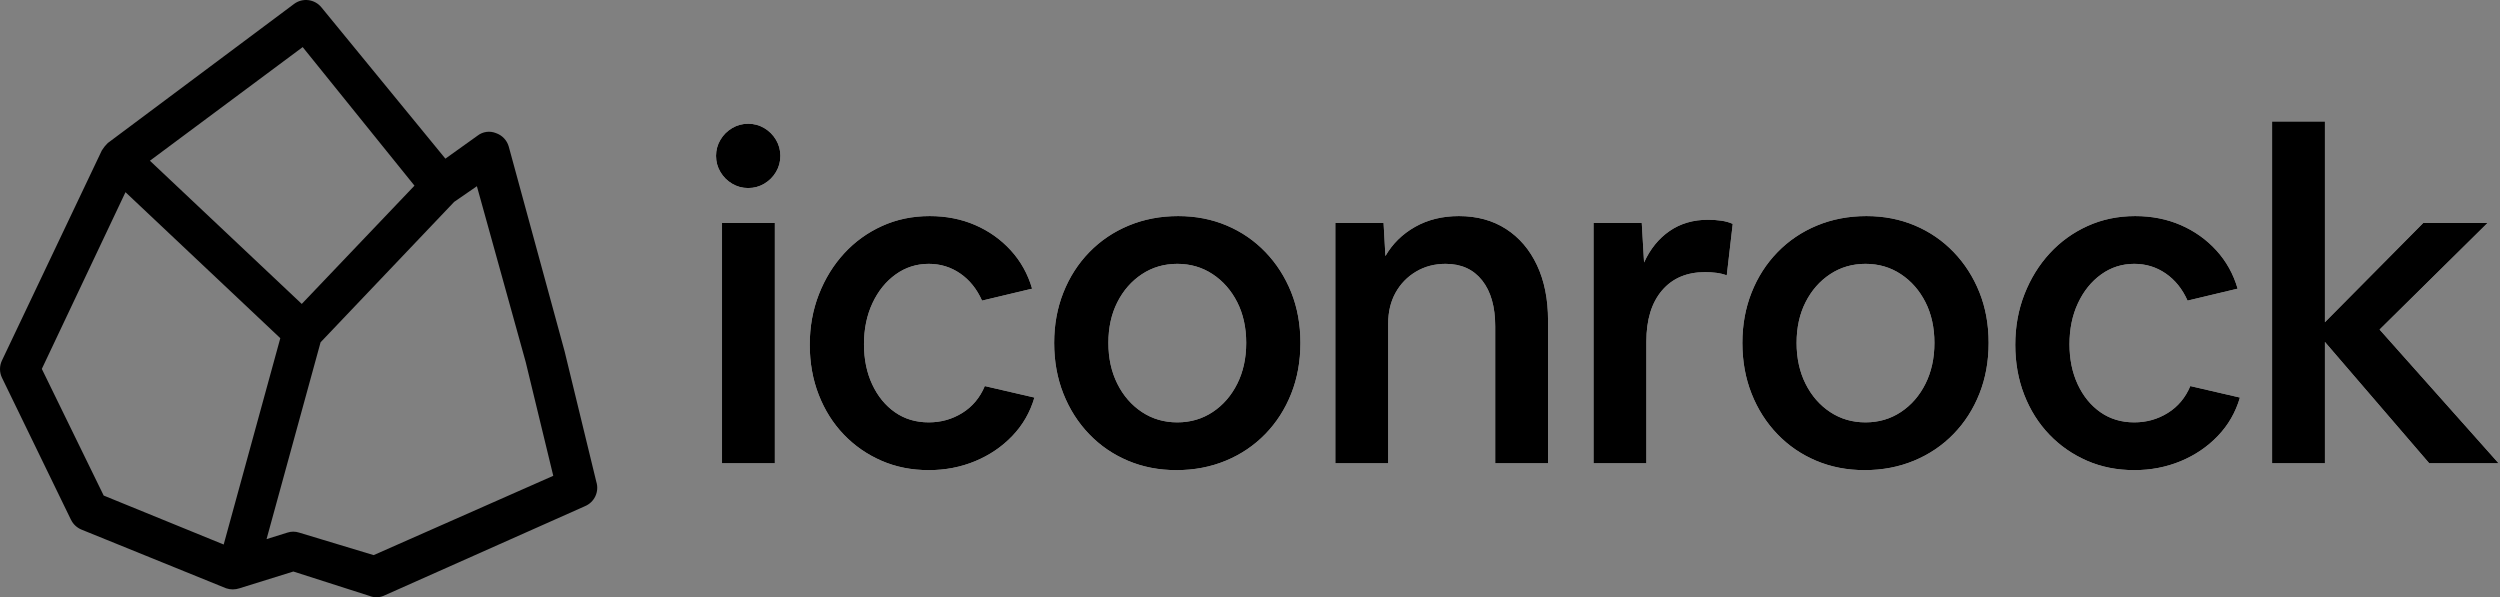
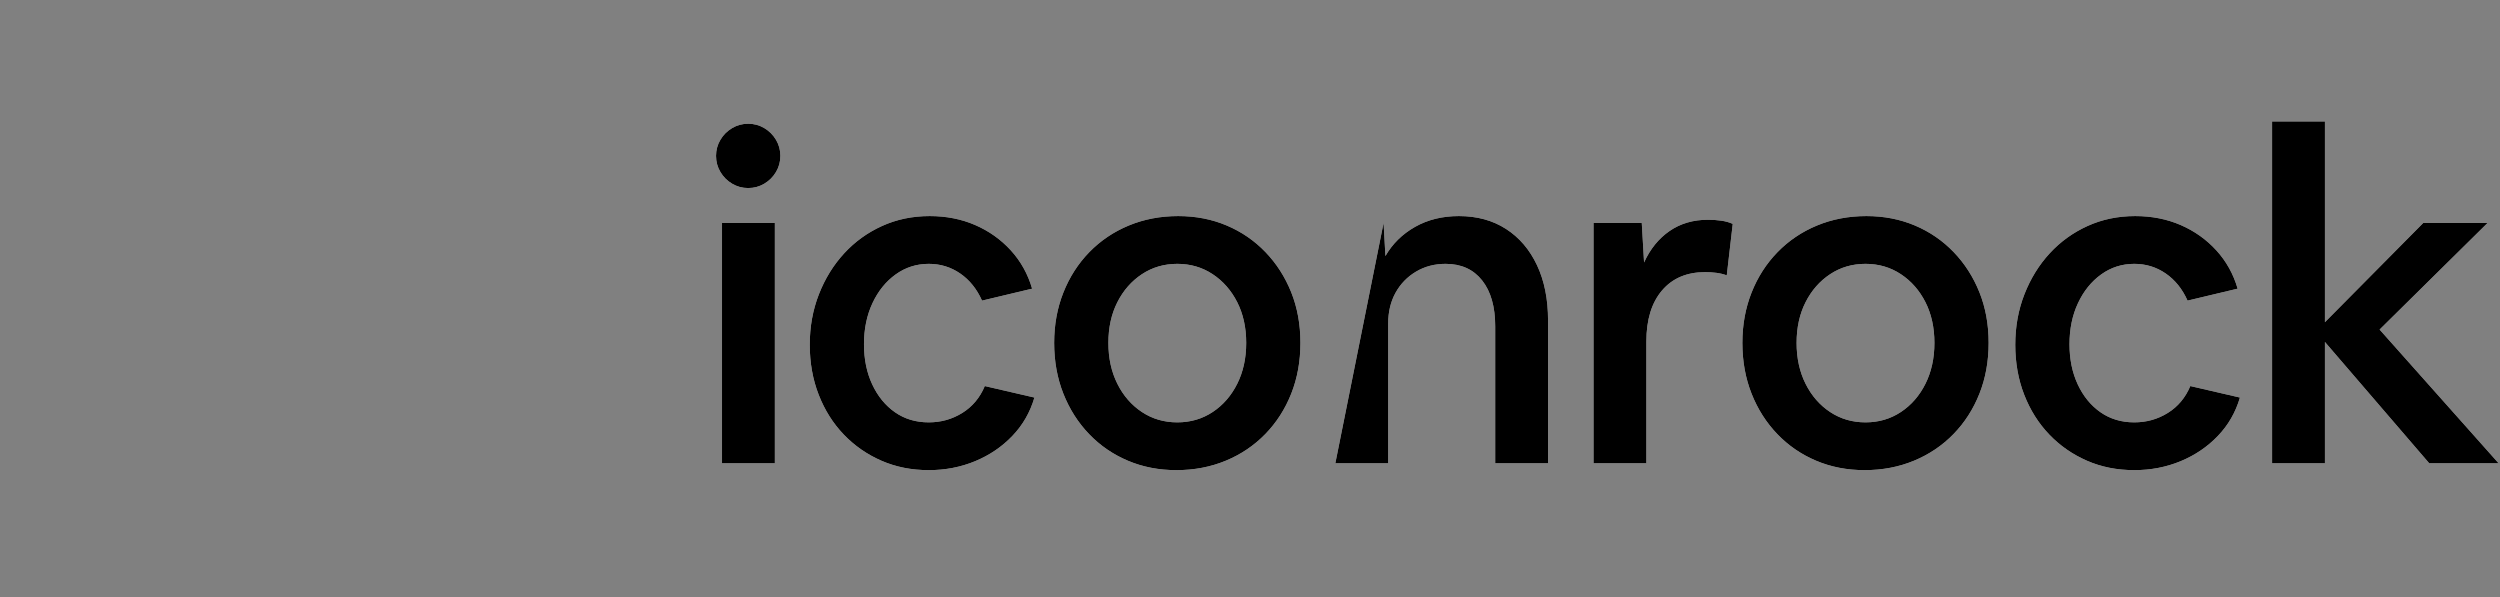
<svg xmlns="http://www.w3.org/2000/svg" xmlns:xlink="http://www.w3.org/1999/xlink" width="1306px" height="312px" viewBox="0 0 1306 312" version="1.1">
  <rect x="0" y="0" width="1306" height="312" fill="#808080" stroke="none" />
  <title>Group</title>
  <desc>Created with Sketch.</desc>
  <defs>
-     <path d="M390.86,98.24 C393.9,98.24 396.7,97.48 399.26,95.96 C401.82,94.44 403.86,92.4 405.38,89.84 C406.9,87.28 407.66,84.48 407.66,81.44 C407.66,78.4 406.9,75.6 405.38,73.04 C403.86,70.48 401.82,68.44 399.26,66.92 C396.7,65.4 393.9,64.64 390.86,64.64 C387.82,64.64 385.02,65.4 382.46,66.92 C379.9,68.44 377.86,70.48 376.34,73.04 C374.82,75.6 374.06,78.4 374.06,81.44 C374.06,84.48 374.82,87.28 376.34,89.84 C377.86,92.4 379.9,94.44 382.46,95.96 C385.02,97.48 387.82,98.24 390.86,98.24 Z M404.78,242 L404.78,116.48 L377.18,116.48 L377.18,242 L404.78,242 Z M485.18,245.6 C493.82,245.6 501.9,244.04 509.42,240.92 C516.94,237.8 523.42,233.4 528.86,227.72 C534.3,222.04 538.14,215.36 540.38,207.68 L540.38,207.68 L514.46,201.68 C511.9,207.76 507.98,212.44 502.7,215.72 C497.42,219 491.58,220.64 485.18,220.64 C478.46,220.64 472.58,218.88 467.54,215.36 C462.5,211.84 458.54,207 455.66,200.84 C452.78,194.68 451.34,187.68 451.34,179.84 C451.34,171.84 452.82,164.68 455.78,158.36 C458.74,152.04 462.78,147.04 467.9,143.36 C473.02,139.68 478.78,137.84 485.18,137.84 C491.26,137.84 496.74,139.52 501.62,142.88 C506.5,146.24 510.3,150.96 513.02,157.04 L513.02,157.04 L539.18,150.8 C536.94,143.12 533.22,136.44 528.02,130.76 C522.82,125.08 516.62,120.68 509.42,117.56 C502.22,114.44 494.3,112.88 485.66,112.88 C476.7,112.88 468.42,114.6 460.82,118.04 C453.22,121.48 446.62,126.24 441.02,132.32 C435.42,138.4 431.02,145.52 427.82,153.68 C424.62,161.84 423.02,170.64 423.02,180.08 C423.02,189.52 424.58,198.24 427.7,206.24 C430.82,214.24 435.18,221.16 440.78,227 C446.38,232.84 452.94,237.4 460.46,240.68 C467.98,243.96 476.22,245.6 485.18,245.6 Z M614.54,245.6 C623.82,245.6 632.42,243.96 640.34,240.68 C648.26,237.4 655.14,232.76 660.98,226.76 C666.82,220.76 671.34,213.72 674.54,205.64 C677.74,197.56 679.34,188.72 679.34,179.12 C679.34,169.52 677.74,160.72 674.54,152.72 C671.34,144.72 666.86,137.72 661.1,131.72 C655.34,125.72 648.58,121.08 640.82,117.8 C633.06,114.52 624.62,112.88 615.5,112.88 C606.22,112.88 597.62,114.52 589.7,117.8 C581.78,121.08 574.9,125.72 569.06,131.72 C563.22,137.72 558.7,144.76 555.5,152.84 C552.3,160.92 550.7,169.68 550.7,179.12 C550.7,188.72 552.3,197.56 555.5,205.64 C558.7,213.72 563.18,220.76 568.94,226.76 C574.7,232.76 581.46,237.4 589.22,240.68 C596.98,243.96 605.42,245.6 614.54,245.6 Z M615.02,220.64 C608.14,220.64 601.98,218.84 596.54,215.24 C591.1,211.64 586.82,206.72 583.7,200.48 C580.58,194.24 579.02,187.12 579.02,179.12 C579.02,171.12 580.58,164.04 583.7,157.88 C586.82,151.72 591.1,146.84 596.54,143.24 C601.98,139.64 608.14,137.84 615.02,137.84 C621.9,137.84 628.06,139.64 633.5,143.24 C638.94,146.84 643.22,151.72 646.34,157.88 C649.46,164.04 651.02,171.12 651.02,179.12 C651.02,187.12 649.46,194.24 646.34,200.48 C643.22,206.72 638.94,211.64 633.5,215.24 C628.06,218.84 621.9,220.64 615.02,220.64 Z M725.18,242 L725.18,169.04 C725.18,162.96 726.46,157.6 729.02,152.96 C731.58,148.32 735.14,144.64 739.7,141.92 C744.26,139.2 749.42,137.84 755.18,137.84 C763.34,137.84 769.7,140.72 774.26,146.48 C778.82,152.24 781.1,160.24 781.1,170.48 L781.1,170.48 L781.1,242 L808.7,242 L808.7,167.36 C808.7,156.32 806.78,146.72 802.94,138.56 C799.1,130.4 793.7,124.08 786.74,119.6 C779.78,115.12 771.58,112.88 762.14,112.88 C753.5,112.88 745.86,114.76 739.22,118.52 C732.58,122.28 727.42,127.36 723.74,133.76 L723.74,133.76 L722.78,116.48 L697.58,116.48 L697.58,242 L725.18,242 Z M860.06,242 L860.06,178.4 C860.06,167.04 862.78,158.16 868.22,151.76 C873.66,145.36 881.18,142.16 890.78,142.16 C892.7,142.16 894.62,142.28 896.54,142.52 C898.46,142.76 900.3,143.2 902.06,143.84 L902.06,143.84 L905.18,116.96 C903.42,116.16 901.42,115.6 899.18,115.28 C896.94,114.96 894.62,114.8 892.22,114.8 C884.54,114.8 877.86,116.76 872.18,120.68 C866.5,124.6 862.06,130.08 858.86,137.12 L858.86,137.12 L857.66,116.48 L832.46,116.48 L832.46,242 L860.06,242 Z M974.06,245.6 C983.34,245.6 991.94,243.96 999.86,240.68 C1007.78,237.4 1014.66,232.76 1020.5,226.76 C1026.34,220.76 1030.86,213.72 1034.06,205.64 C1037.26,197.56 1038.86,188.72 1038.86,179.12 C1038.86,169.52 1037.26,160.72 1034.06,152.72 C1030.86,144.72 1026.38,137.72 1020.62,131.72 C1014.86,125.72 1008.1,121.08 1000.34,117.8 C992.58,114.52 984.14,112.88 975.02,112.88 C965.74,112.88 957.14,114.52 949.22,117.8 C941.3,121.08 934.42,125.72 928.58,131.72 C922.74,137.72 918.22,144.76 915.02,152.84 C911.82,160.92 910.22,169.68 910.22,179.12 C910.22,188.72 911.82,197.56 915.02,205.64 C918.22,213.72 922.7,220.76 928.46,226.76 C934.22,232.76 940.98,237.4 948.74,240.68 C956.5,243.96 964.94,245.6 974.06,245.6 Z M974.54,220.64 C967.66,220.64 961.5,218.84 956.06,215.24 C950.62,211.64 946.34,206.72 943.22,200.48 C940.1,194.24 938.54,187.12 938.54,179.12 C938.54,171.12 940.1,164.04 943.22,157.88 C946.34,151.72 950.62,146.84 956.06,143.24 C961.5,139.64 967.66,137.84 974.54,137.84 C981.42,137.84 987.58,139.64 993.02,143.24 C998.46,146.84 1002.74,151.72 1005.86,157.88 C1008.98,164.04 1010.54,171.12 1010.54,179.12 C1010.54,187.12 1008.98,194.24 1005.86,200.48 C1002.74,206.72 998.46,211.64 993.02,215.24 C987.58,218.84 981.42,220.64 974.54,220.64 Z M1114.94,245.6 C1123.58,245.6 1131.66,244.04 1139.18,240.92 C1146.7,237.8 1153.18,233.4 1158.62,227.72 C1164.06,222.04 1167.9,215.36 1170.14,207.68 L1170.14,207.68 L1144.22,201.68 C1141.66,207.76 1137.74,212.44 1132.46,215.72 C1127.18,219 1121.34,220.64 1114.94,220.64 C1108.22,220.64 1102.34,218.88 1097.3,215.36 C1092.26,211.84 1088.3,207 1085.42,200.84 C1082.54,194.68 1081.1,187.68 1081.1,179.84 C1081.1,171.84 1082.58,164.68 1085.54,158.36 C1088.5,152.04 1092.54,147.04 1097.66,143.36 C1102.78,139.68 1108.54,137.84 1114.94,137.84 C1121.02,137.84 1126.5,139.52 1131.38,142.88 C1136.26,146.24 1140.06,150.96 1142.78,157.04 L1142.78,157.04 L1168.94,150.8 C1166.7,143.12 1162.98,136.44 1157.78,130.76 C1152.58,125.08 1146.38,120.68 1139.18,117.56 C1131.98,114.44 1124.06,112.88 1115.42,112.88 C1106.46,112.88 1098.18,114.6 1090.58,118.04 C1082.98,121.48 1076.38,126.24 1070.78,132.32 C1065.18,138.4 1060.78,145.52 1057.58,153.68 C1054.38,161.84 1052.78,170.64 1052.78,180.08 C1052.78,189.52 1054.34,198.24 1057.46,206.24 C1060.58,214.24 1064.94,221.16 1070.54,227 C1076.14,232.84 1082.7,237.4 1090.22,240.68 C1097.74,243.96 1105.98,245.6 1114.94,245.6 Z M1214.54,242 L1214.54,178.64 L1269.02,242 L1305.26,242 L1243.1,172.16 L1299.5,116.48 L1265.9,116.48 L1214.54,168.32 L1214.54,63.44 L1186.94,63.44 L1186.94,242 L1214.54,242 Z" id="path-1" />
+     <path d="M390.86,98.24 C393.9,98.24 396.7,97.48 399.26,95.96 C401.82,94.44 403.86,92.4 405.38,89.84 C406.9,87.28 407.66,84.48 407.66,81.44 C407.66,78.4 406.9,75.6 405.38,73.04 C403.86,70.48 401.82,68.44 399.26,66.92 C396.7,65.4 393.9,64.64 390.86,64.64 C387.82,64.64 385.02,65.4 382.46,66.92 C379.9,68.44 377.86,70.48 376.34,73.04 C374.82,75.6 374.06,78.4 374.06,81.44 C374.06,84.48 374.82,87.28 376.34,89.84 C377.86,92.4 379.9,94.44 382.46,95.96 C385.02,97.48 387.82,98.24 390.86,98.24 Z M404.78,242 L404.78,116.48 L377.18,116.48 L377.18,242 L404.78,242 Z M485.18,245.6 C493.82,245.6 501.9,244.04 509.42,240.92 C516.94,237.8 523.42,233.4 528.86,227.72 C534.3,222.04 538.14,215.36 540.38,207.68 L540.38,207.68 L514.46,201.68 C511.9,207.76 507.98,212.44 502.7,215.72 C497.42,219 491.58,220.64 485.18,220.64 C478.46,220.64 472.58,218.88 467.54,215.36 C462.5,211.84 458.54,207 455.66,200.84 C452.78,194.68 451.34,187.68 451.34,179.84 C451.34,171.84 452.82,164.68 455.78,158.36 C458.74,152.04 462.78,147.04 467.9,143.36 C473.02,139.68 478.78,137.84 485.18,137.84 C491.26,137.84 496.74,139.52 501.62,142.88 C506.5,146.24 510.3,150.96 513.02,157.04 L513.02,157.04 L539.18,150.8 C536.94,143.12 533.22,136.44 528.02,130.76 C522.82,125.08 516.62,120.68 509.42,117.56 C502.22,114.44 494.3,112.88 485.66,112.88 C476.7,112.88 468.42,114.6 460.82,118.04 C453.22,121.48 446.62,126.24 441.02,132.32 C435.42,138.4 431.02,145.52 427.82,153.68 C424.62,161.84 423.02,170.64 423.02,180.08 C423.02,189.52 424.58,198.24 427.7,206.24 C430.82,214.24 435.18,221.16 440.78,227 C446.38,232.84 452.94,237.4 460.46,240.68 C467.98,243.96 476.22,245.6 485.18,245.6 Z M614.54,245.6 C623.82,245.6 632.42,243.96 640.34,240.68 C648.26,237.4 655.14,232.76 660.98,226.76 C666.82,220.76 671.34,213.72 674.54,205.64 C677.74,197.56 679.34,188.72 679.34,179.12 C679.34,169.52 677.74,160.72 674.54,152.72 C671.34,144.72 666.86,137.72 661.1,131.72 C655.34,125.72 648.58,121.08 640.82,117.8 C633.06,114.52 624.62,112.88 615.5,112.88 C606.22,112.88 597.62,114.52 589.7,117.8 C581.78,121.08 574.9,125.72 569.06,131.72 C563.22,137.72 558.7,144.76 555.5,152.84 C552.3,160.92 550.7,169.68 550.7,179.12 C550.7,188.72 552.3,197.56 555.5,205.64 C558.7,213.72 563.18,220.76 568.94,226.76 C574.7,232.76 581.46,237.4 589.22,240.68 C596.98,243.96 605.42,245.6 614.54,245.6 Z M615.02,220.64 C608.14,220.64 601.98,218.84 596.54,215.24 C591.1,211.64 586.82,206.72 583.7,200.48 C580.58,194.24 579.02,187.12 579.02,179.12 C579.02,171.12 580.58,164.04 583.7,157.88 C586.82,151.72 591.1,146.84 596.54,143.24 C601.98,139.64 608.14,137.84 615.02,137.84 C621.9,137.84 628.06,139.64 633.5,143.24 C638.94,146.84 643.22,151.72 646.34,157.88 C649.46,164.04 651.02,171.12 651.02,179.12 C651.02,187.12 649.46,194.24 646.34,200.48 C643.22,206.72 638.94,211.64 633.5,215.24 C628.06,218.84 621.9,220.64 615.02,220.64 Z M725.18,242 L725.18,169.04 C725.18,162.96 726.46,157.6 729.02,152.96 C731.58,148.32 735.14,144.64 739.7,141.92 C744.26,139.2 749.42,137.84 755.18,137.84 C763.34,137.84 769.7,140.72 774.26,146.48 C778.82,152.24 781.1,160.24 781.1,170.48 L781.1,170.48 L781.1,242 L808.7,242 L808.7,167.36 C808.7,156.32 806.78,146.72 802.94,138.56 C799.1,130.4 793.7,124.08 786.74,119.6 C779.78,115.12 771.58,112.88 762.14,112.88 C753.5,112.88 745.86,114.76 739.22,118.52 C732.58,122.28 727.42,127.36 723.74,133.76 L723.74,133.76 L722.78,116.48 L697.58,242 L725.18,242 Z M860.06,242 L860.06,178.4 C860.06,167.04 862.78,158.16 868.22,151.76 C873.66,145.36 881.18,142.16 890.78,142.16 C892.7,142.16 894.62,142.28 896.54,142.52 C898.46,142.76 900.3,143.2 902.06,143.84 L902.06,143.84 L905.18,116.96 C903.42,116.16 901.42,115.6 899.18,115.28 C896.94,114.96 894.62,114.8 892.22,114.8 C884.54,114.8 877.86,116.76 872.18,120.68 C866.5,124.6 862.06,130.08 858.86,137.12 L858.86,137.12 L857.66,116.48 L832.46,116.48 L832.46,242 L860.06,242 Z M974.06,245.6 C983.34,245.6 991.94,243.96 999.86,240.68 C1007.78,237.4 1014.66,232.76 1020.5,226.76 C1026.34,220.76 1030.86,213.72 1034.06,205.64 C1037.26,197.56 1038.86,188.72 1038.86,179.12 C1038.86,169.52 1037.26,160.72 1034.06,152.72 C1030.86,144.72 1026.38,137.72 1020.62,131.72 C1014.86,125.72 1008.1,121.08 1000.34,117.8 C992.58,114.52 984.14,112.88 975.02,112.88 C965.74,112.88 957.14,114.52 949.22,117.8 C941.3,121.08 934.42,125.72 928.58,131.72 C922.74,137.72 918.22,144.76 915.02,152.84 C911.82,160.92 910.22,169.68 910.22,179.12 C910.22,188.72 911.82,197.56 915.02,205.64 C918.22,213.72 922.7,220.76 928.46,226.76 C934.22,232.76 940.98,237.4 948.74,240.68 C956.5,243.96 964.94,245.6 974.06,245.6 Z M974.54,220.64 C967.66,220.64 961.5,218.84 956.06,215.24 C950.62,211.64 946.34,206.72 943.22,200.48 C940.1,194.24 938.54,187.12 938.54,179.12 C938.54,171.12 940.1,164.04 943.22,157.88 C946.34,151.72 950.62,146.84 956.06,143.24 C961.5,139.64 967.66,137.84 974.54,137.84 C981.42,137.84 987.58,139.64 993.02,143.24 C998.46,146.84 1002.74,151.72 1005.86,157.88 C1008.98,164.04 1010.54,171.12 1010.54,179.12 C1010.54,187.12 1008.98,194.24 1005.86,200.48 C1002.74,206.72 998.46,211.64 993.02,215.24 C987.58,218.84 981.42,220.64 974.54,220.64 Z M1114.94,245.6 C1123.58,245.6 1131.66,244.04 1139.18,240.92 C1146.7,237.8 1153.18,233.4 1158.62,227.72 C1164.06,222.04 1167.9,215.36 1170.14,207.68 L1170.14,207.68 L1144.22,201.68 C1141.66,207.76 1137.74,212.44 1132.46,215.72 C1127.18,219 1121.34,220.64 1114.94,220.64 C1108.22,220.64 1102.34,218.88 1097.3,215.36 C1092.26,211.84 1088.3,207 1085.42,200.84 C1082.54,194.68 1081.1,187.68 1081.1,179.84 C1081.1,171.84 1082.58,164.68 1085.54,158.36 C1088.5,152.04 1092.54,147.04 1097.66,143.36 C1102.78,139.68 1108.54,137.84 1114.94,137.84 C1121.02,137.84 1126.5,139.52 1131.38,142.88 C1136.26,146.24 1140.06,150.96 1142.78,157.04 L1142.78,157.04 L1168.94,150.8 C1166.7,143.12 1162.98,136.44 1157.78,130.76 C1152.58,125.08 1146.38,120.68 1139.18,117.56 C1131.98,114.44 1124.06,112.88 1115.42,112.88 C1106.46,112.88 1098.18,114.6 1090.58,118.04 C1082.98,121.48 1076.38,126.24 1070.78,132.32 C1065.18,138.4 1060.78,145.52 1057.58,153.68 C1054.38,161.84 1052.78,170.64 1052.78,180.08 C1052.78,189.52 1054.34,198.24 1057.46,206.24 C1060.58,214.24 1064.94,221.16 1070.54,227 C1076.14,232.84 1082.7,237.4 1090.22,240.68 C1097.74,243.96 1105.98,245.6 1114.94,245.6 Z M1214.54,242 L1214.54,178.64 L1269.02,242 L1305.26,242 L1243.1,172.16 L1299.5,116.48 L1265.9,116.48 L1214.54,168.32 L1214.54,63.44 L1186.94,63.44 L1186.94,242 L1214.54,242 Z" id="path-1" />
  </defs>
  <g id="Page-1" stroke="none" stroke-width="1" fill="none" fill-rule="evenodd">
    <g id="Group" fill-rule="nonzero">
-       <path d="M311.511,251.677 L294.963,183.575 L265.769,76.562 C264.838,73.279 262.361,70.666 259.144,69.557 C255.887,68.217 252.177,68.737 249.413,70.912 L232.673,82.883 L167.945,3.888 C164.441,-0.462 158.132,-1.283 153.642,2.041 L56.314,74.714 L56.3,74.714 C55.109,75.877 54.069,77.177 53.193,78.6 L1.016,188.334 C-0.339,191.166 -0.339,194.463 1.016,197.295 L37.124,271.624 L37.138,271.611 C38.274,273.909 40.218,275.701 42.585,276.673 L118.113,307.318 C120.385,308.098 122.848,308.098 125.12,307.318 L153.247,298.562 L193.063,311.313 C195.376,312.229 197.949,312.229 200.262,311.313 L305.38,264.525 L305.38,264.512 C310.485,262.514 313.168,256.905 311.512,251.679 L311.511,251.677 Z M158.12,24.602 L216.523,96.988 L157.64,158.772 L78.308,83.966 L158.12,24.602 Z M21.849,192.713 L65.553,100.395 L146.431,176.665 L116.853,284.456 L54.164,258.872 L21.849,192.713 Z M195.199,289.996 L156.273,278.231 C154.275,277.574 152.126,277.574 150.142,278.231 L139.247,281.637 L167.47,178.813 L237.261,105.457 L249.127,97.276 L274.627,189.117 L289.026,248.562 L195.199,289.996 Z" id="Shape" fill="#000000" />
      <g id="iconrock">
        <use fill="#FFFFFF" xlink:href="#path-1" />
        <use fill="#000000" xlink:href="#path-1" />
      </g>
    </g>
  </g>
</svg>